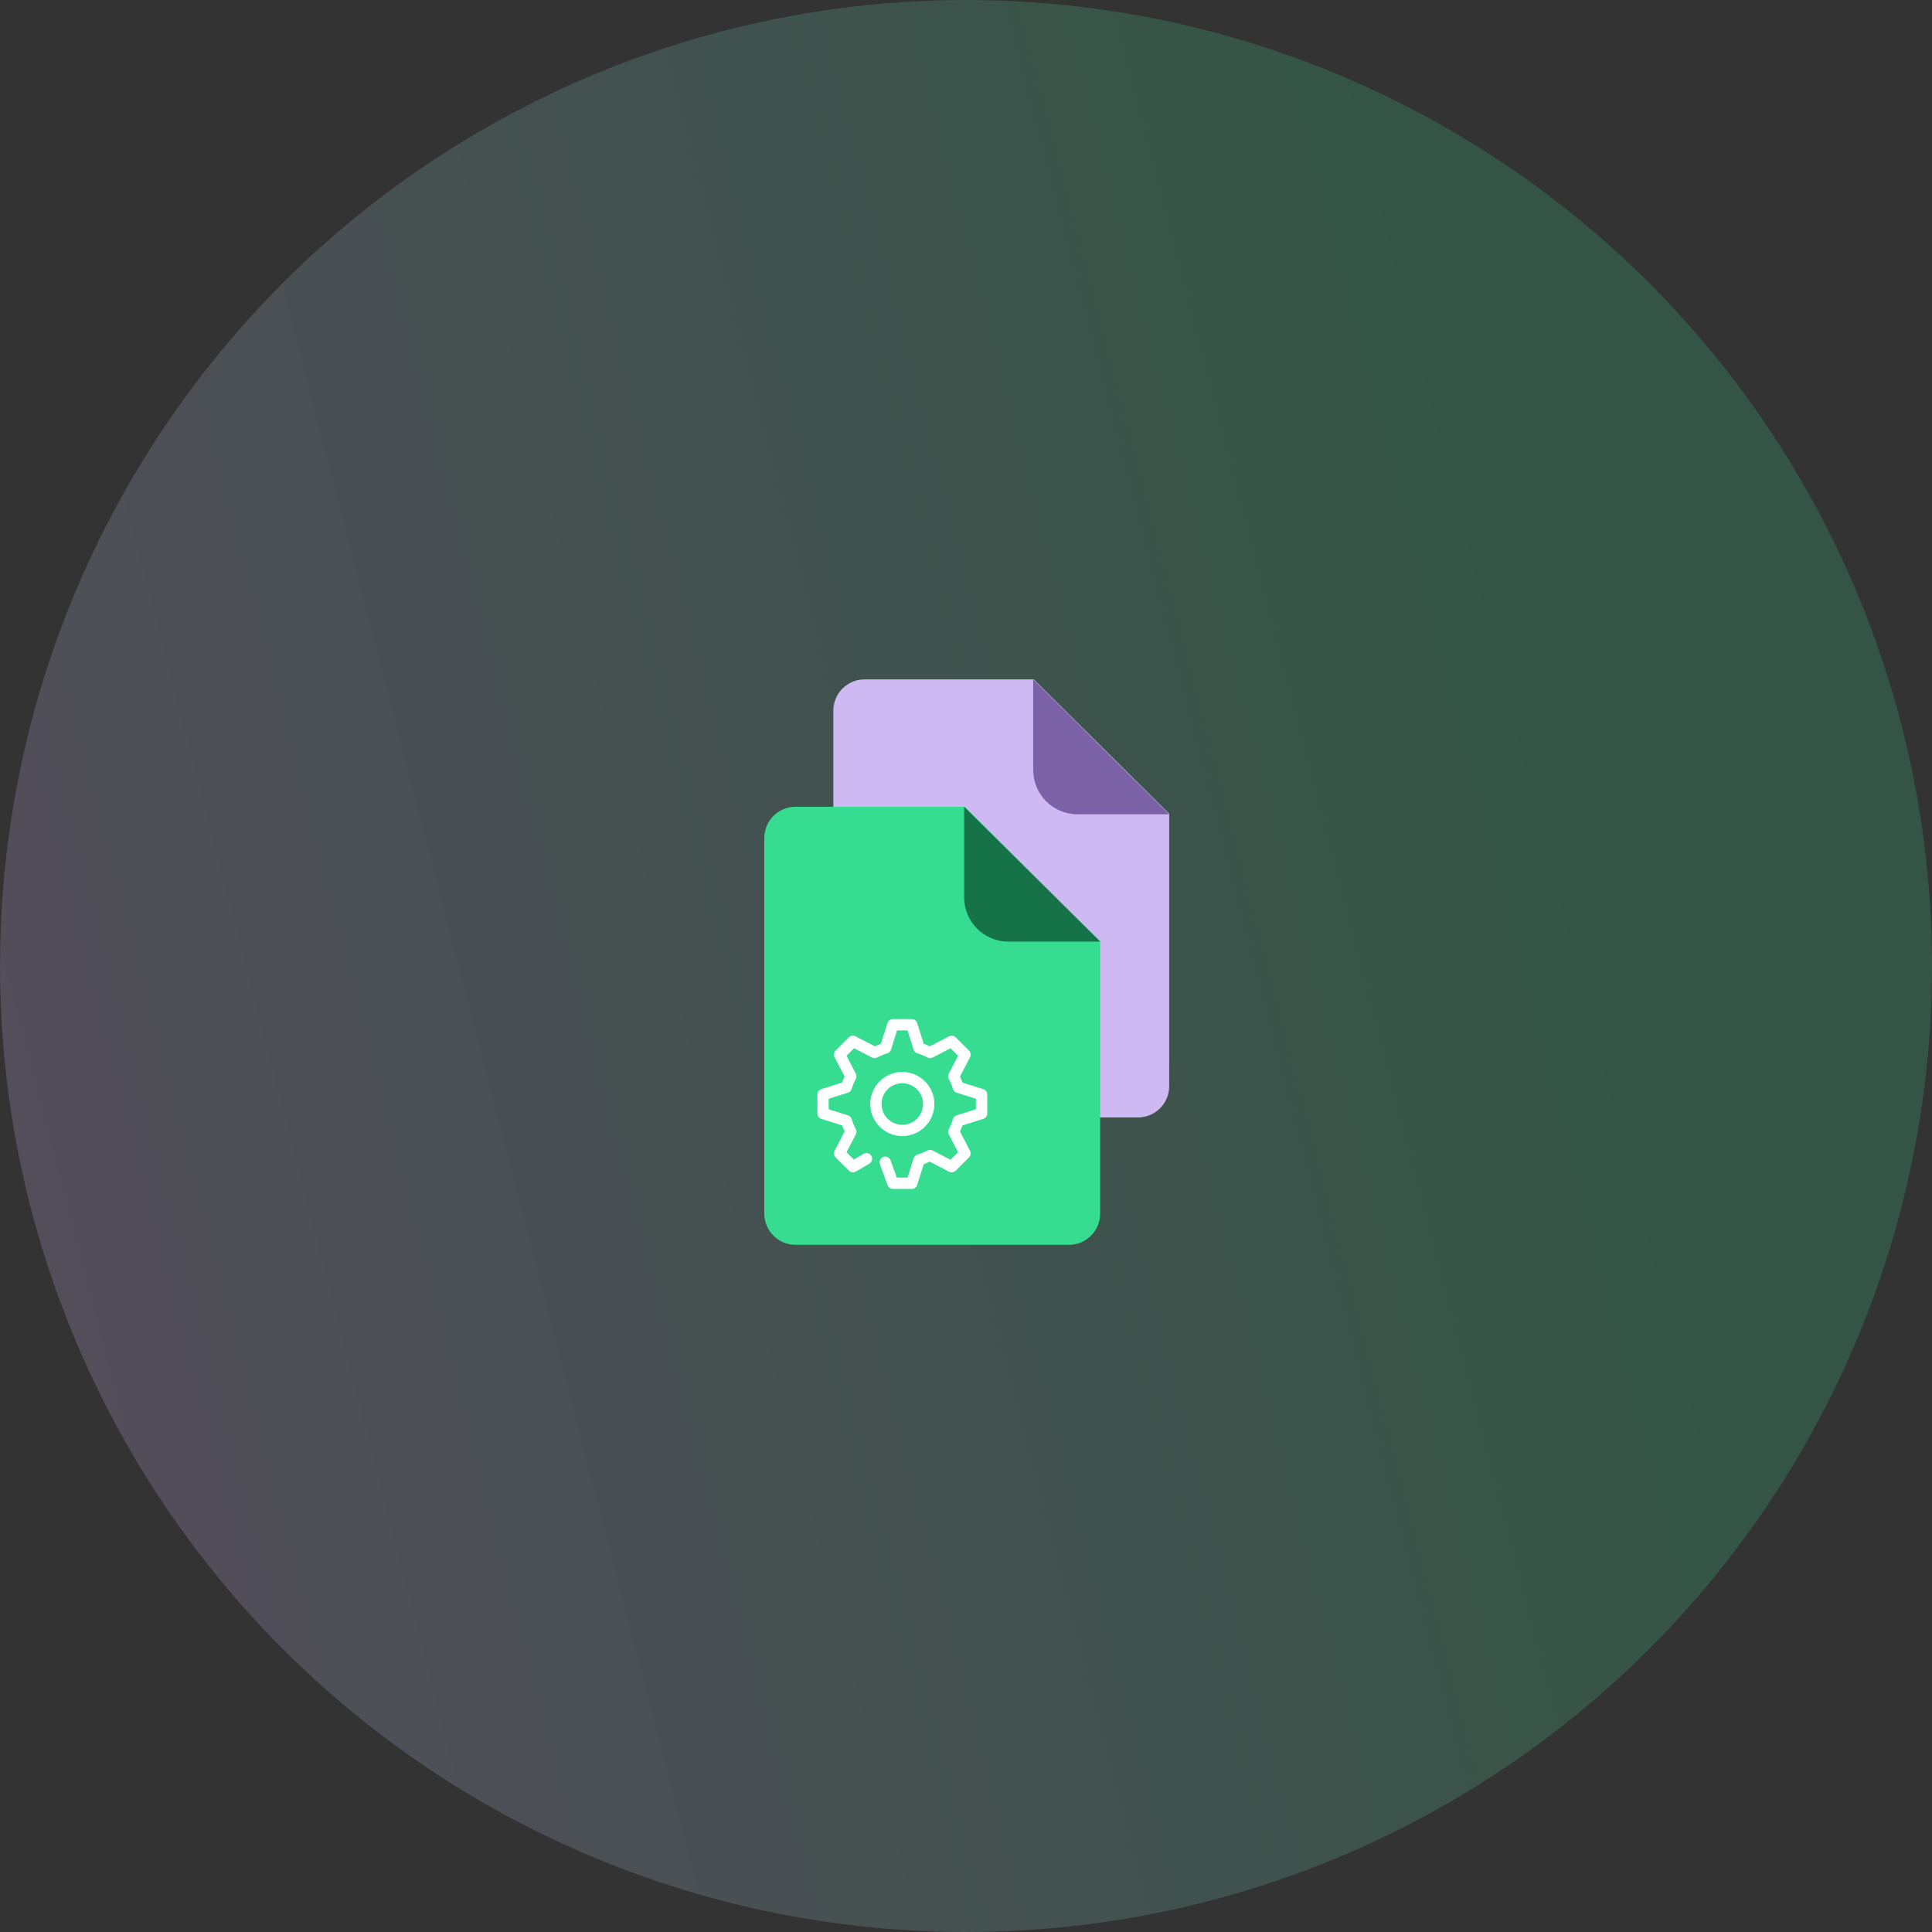
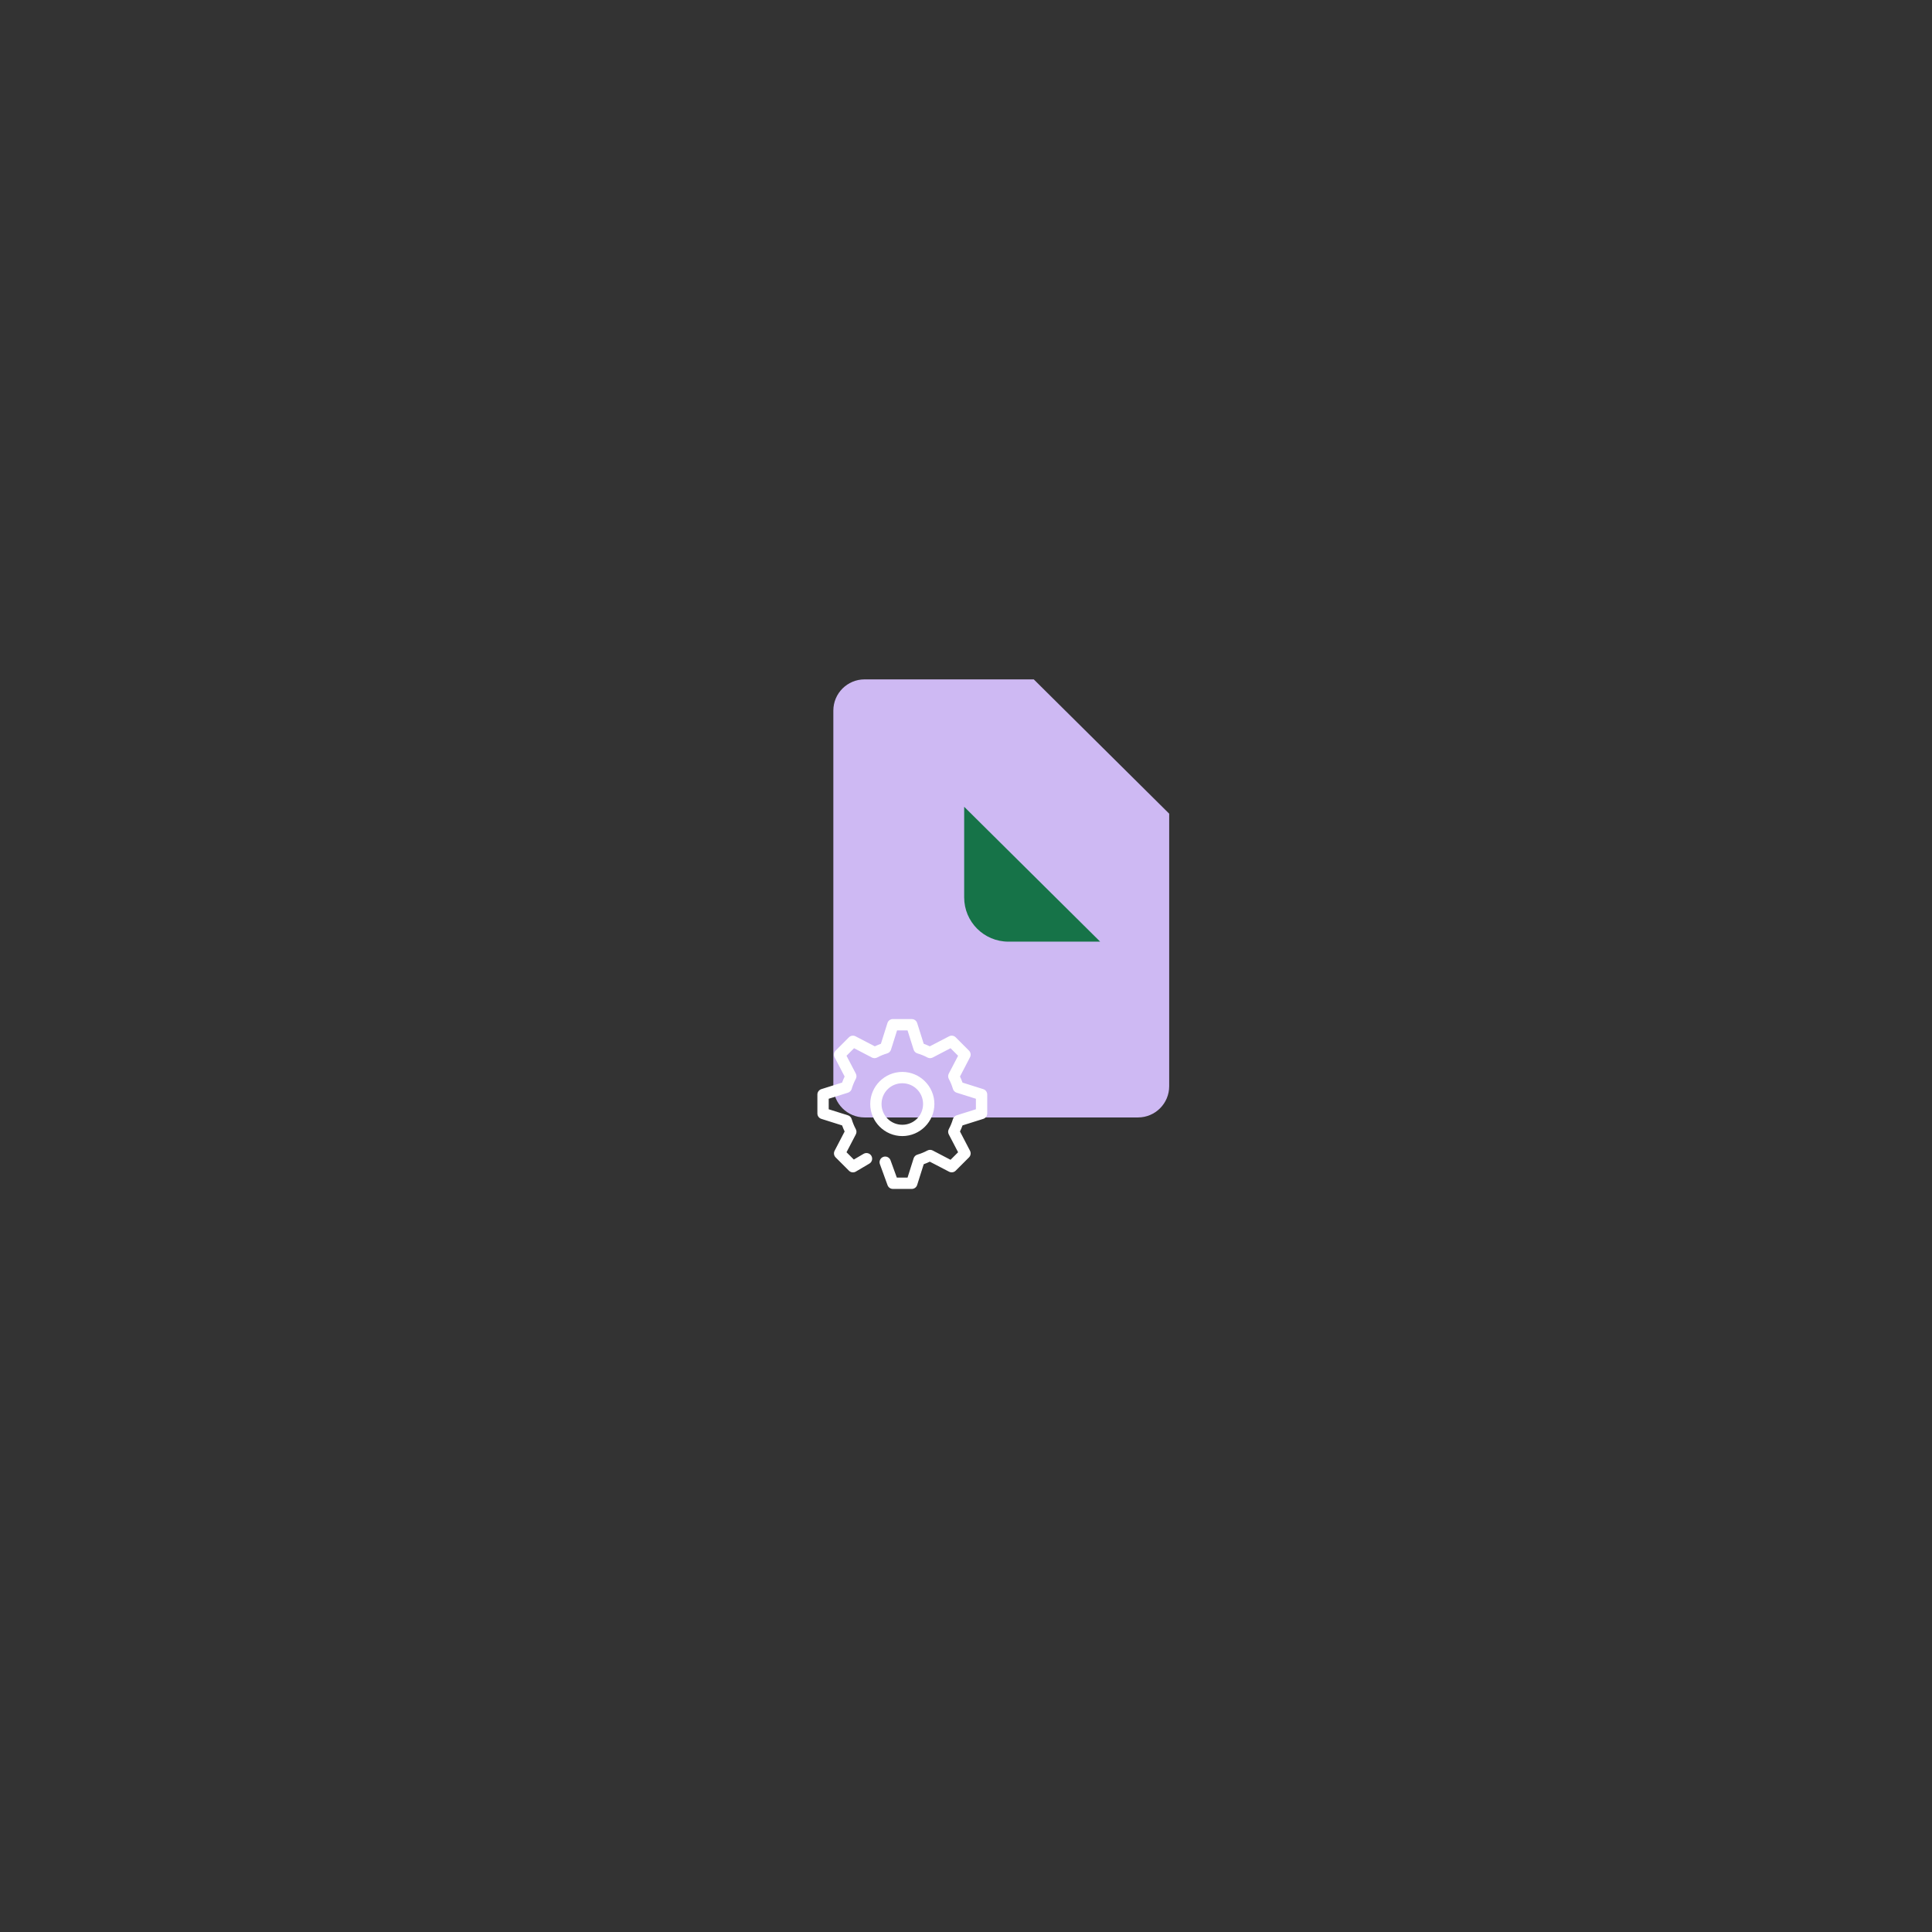
<svg xmlns="http://www.w3.org/2000/svg" width="182" height="182" viewBox="0 0 182 182" fill="none">
  <rect x="0" y="0" width="182" height="182" fill="#333333" stroke="none" />
-   <circle opacity="0.2" cx="91" cy="91" r="91" fill="url(#paint0_linear)" />
  <path fill-rule="evenodd" clip-rule="evenodd" d="M97.385 64L110.141 76.651V102.326C110.141 103.95 108.824 105.267 107.2 105.267H81.444C79.82 105.267 78.503 103.95 78.503 102.326V66.941C78.503 65.317 79.82 64 81.444 64H97.385Z" fill="#CEB9F3" />
-   <path fill-rule="evenodd" clip-rule="evenodd" d="M110.141 76.706L97.332 64.003C97.332 64.002 97.332 64.001 97.331 64V72.539C97.331 74.841 99.197 76.706 101.498 76.706H110.141Z" fill="#7B62A7" />
-   <path fill-rule="evenodd" clip-rule="evenodd" d="M90.882 76L103.638 88.651V114.326C103.638 115.95 102.321 117.267 100.697 117.267H74.941C73.317 117.267 72 115.95 72 114.326V78.941C72 77.317 73.317 76 74.941 76H90.882Z" fill="#36DC90" />
  <path d="M84.056 96.001C83.951 96.011 83.853 96.052 83.772 96.118C83.691 96.184 83.631 96.273 83.6 96.373L82.983 98.328C82.789 98.397 82.597 98.479 82.411 98.567L80.594 97.623C80.494 97.571 80.38 97.552 80.268 97.569C80.156 97.585 80.052 97.638 79.972 97.717L78.717 98.973C78.637 99.053 78.585 99.157 78.568 99.269C78.551 99.38 78.57 99.495 78.622 99.595L79.567 101.412C79.478 101.598 79.397 101.789 79.328 101.984L77.372 102.6C77.264 102.635 77.169 102.703 77.102 102.795C77.035 102.887 76.999 102.998 77 103.112V104.889C76.999 105.003 77.035 105.114 77.102 105.206C77.169 105.298 77.264 105.366 77.372 105.4L79.328 106.017C79.397 106.212 79.478 106.403 79.567 106.589L78.622 108.406C78.57 108.506 78.551 108.62 78.568 108.732C78.585 108.844 78.637 108.948 78.717 109.028L79.972 110.283C80.056 110.368 80.165 110.422 80.283 110.437C80.401 110.452 80.52 110.427 80.622 110.367L81.894 109.617C81.955 109.581 82.009 109.534 82.051 109.478C82.094 109.421 82.125 109.357 82.142 109.289C82.16 109.221 82.164 109.15 82.154 109.08C82.145 109.01 82.121 108.943 82.085 108.882C82.049 108.822 82.002 108.769 81.946 108.726C81.889 108.684 81.825 108.653 81.757 108.636C81.688 108.618 81.617 108.615 81.547 108.625C81.478 108.635 81.411 108.658 81.35 108.695L80.433 109.233L79.744 108.545L80.622 106.861C80.662 106.784 80.683 106.698 80.682 106.611C80.681 106.524 80.658 106.438 80.617 106.361C80.458 106.068 80.332 105.758 80.233 105.428C80.209 105.344 80.165 105.267 80.104 105.204C80.043 105.141 79.967 105.094 79.883 105.067L78.067 104.495V103.506L79.883 102.934C79.967 102.907 80.043 102.86 80.104 102.797C80.165 102.734 80.209 102.657 80.233 102.573C80.332 102.243 80.458 101.933 80.617 101.639C80.658 101.563 80.681 101.477 80.682 101.39C80.683 101.303 80.662 101.217 80.622 101.139L79.744 99.456L80.456 98.745L82.139 99.623C82.216 99.663 82.302 99.683 82.39 99.682C82.477 99.681 82.562 99.659 82.639 99.617C82.932 99.459 83.243 99.332 83.572 99.234C83.657 99.21 83.734 99.165 83.797 99.104C83.86 99.043 83.907 98.968 83.933 98.884L84.506 97.067H85.494L86.067 98.884C86.093 98.968 86.14 99.043 86.203 99.104C86.266 99.165 86.343 99.21 86.428 99.234C86.757 99.332 87.068 99.459 87.361 99.617C87.438 99.659 87.523 99.681 87.61 99.682C87.698 99.683 87.784 99.663 87.861 99.623L89.544 98.745L90.256 99.456L89.378 101.139C89.338 101.217 89.317 101.303 89.318 101.39C89.319 101.477 89.342 101.563 89.383 101.639C89.542 101.933 89.668 102.243 89.767 102.573C89.791 102.657 89.835 102.734 89.896 102.797C89.957 102.86 90.033 102.907 90.117 102.934L91.933 103.506V104.495L90.117 105.067C90.033 105.094 89.957 105.141 89.896 105.204C89.835 105.267 89.791 105.344 89.767 105.428C89.668 105.758 89.542 106.068 89.383 106.361C89.342 106.438 89.319 106.524 89.318 106.611C89.317 106.698 89.338 106.784 89.378 106.861L90.256 108.545L89.544 109.256L87.861 108.378C87.784 108.338 87.698 108.318 87.61 108.318C87.523 108.319 87.438 108.342 87.361 108.383C87.068 108.542 86.757 108.668 86.428 108.767C86.343 108.791 86.266 108.835 86.203 108.897C86.14 108.958 86.093 109.033 86.067 109.117L85.494 110.933H84.483L83.9 109.328C83.879 109.258 83.844 109.194 83.797 109.139C83.75 109.083 83.692 109.038 83.627 109.006C83.562 108.973 83.492 108.955 83.419 108.951C83.347 108.947 83.274 108.957 83.206 108.982C83.138 109.007 83.076 109.046 83.023 109.096C82.97 109.146 82.928 109.206 82.9 109.273C82.871 109.339 82.856 109.411 82.856 109.484C82.856 109.556 82.871 109.628 82.9 109.695L83.611 111.65C83.649 111.752 83.717 111.841 83.806 111.904C83.895 111.966 84.002 112 84.111 112H85.889C86.003 112.001 86.114 111.965 86.206 111.898C86.297 111.831 86.366 111.736 86.4 111.628L87.017 109.672C87.211 109.604 87.403 109.522 87.589 109.433L89.406 110.378C89.506 110.43 89.62 110.449 89.732 110.432C89.844 110.415 89.948 110.363 90.028 110.283L91.283 109.028C91.363 108.948 91.415 108.844 91.432 108.732C91.449 108.62 91.43 108.506 91.378 108.406L90.433 106.589C90.522 106.403 90.603 106.212 90.672 106.017L92.628 105.4C92.736 105.366 92.831 105.298 92.898 105.206C92.965 105.114 93.001 105.003 93 104.889V103.112C93.001 102.998 92.965 102.887 92.898 102.795C92.831 102.703 92.736 102.635 92.628 102.6L90.672 101.984C90.603 101.789 90.522 101.598 90.433 101.412L91.378 99.595C91.43 99.495 91.449 99.38 91.432 99.269C91.415 99.157 91.363 99.053 91.283 98.973L90.028 97.717C89.948 97.638 89.844 97.585 89.732 97.569C89.62 97.552 89.506 97.571 89.406 97.623L87.589 98.567C87.403 98.479 87.211 98.397 87.017 98.328L86.4 96.373C86.366 96.264 86.297 96.17 86.206 96.103C86.114 96.036 86.003 96 85.889 96.001H84.111C84.093 96 84.074 96 84.056 96.001ZM85 100.978C83.337 100.978 81.978 102.338 81.978 104C81.978 105.663 83.337 107.022 85 107.022C86.663 107.022 88.022 105.663 88.022 104C88.022 102.338 86.663 100.978 85 100.978ZM85 102.045C86.086 102.045 86.956 102.914 86.956 104C86.956 105.087 86.086 105.956 85 105.956C83.914 105.956 83.044 105.087 83.044 104C83.044 102.914 83.914 102.045 85 102.045Z" fill="white" />
  <path fill-rule="evenodd" clip-rule="evenodd" d="M103.638 88.706L90.83 76.003C90.829 76.002 90.829 76.001 90.828 76V84.539C90.828 86.841 92.694 88.706 94.996 88.706H103.638Z" fill="#167348" />
  <defs>
    <linearGradient id="paint0_linear" x1="128.317" y1="2.52723e-07" x2="-14.377" y2="36.977" gradientUnits="userSpaceOnUse">
      <stop stop-color="#36DC90" />
      <stop stop-color="#36DC90" />
      <stop offset="1" stop-color="#CEB9F3" />
    </linearGradient>
  </defs>
</svg>